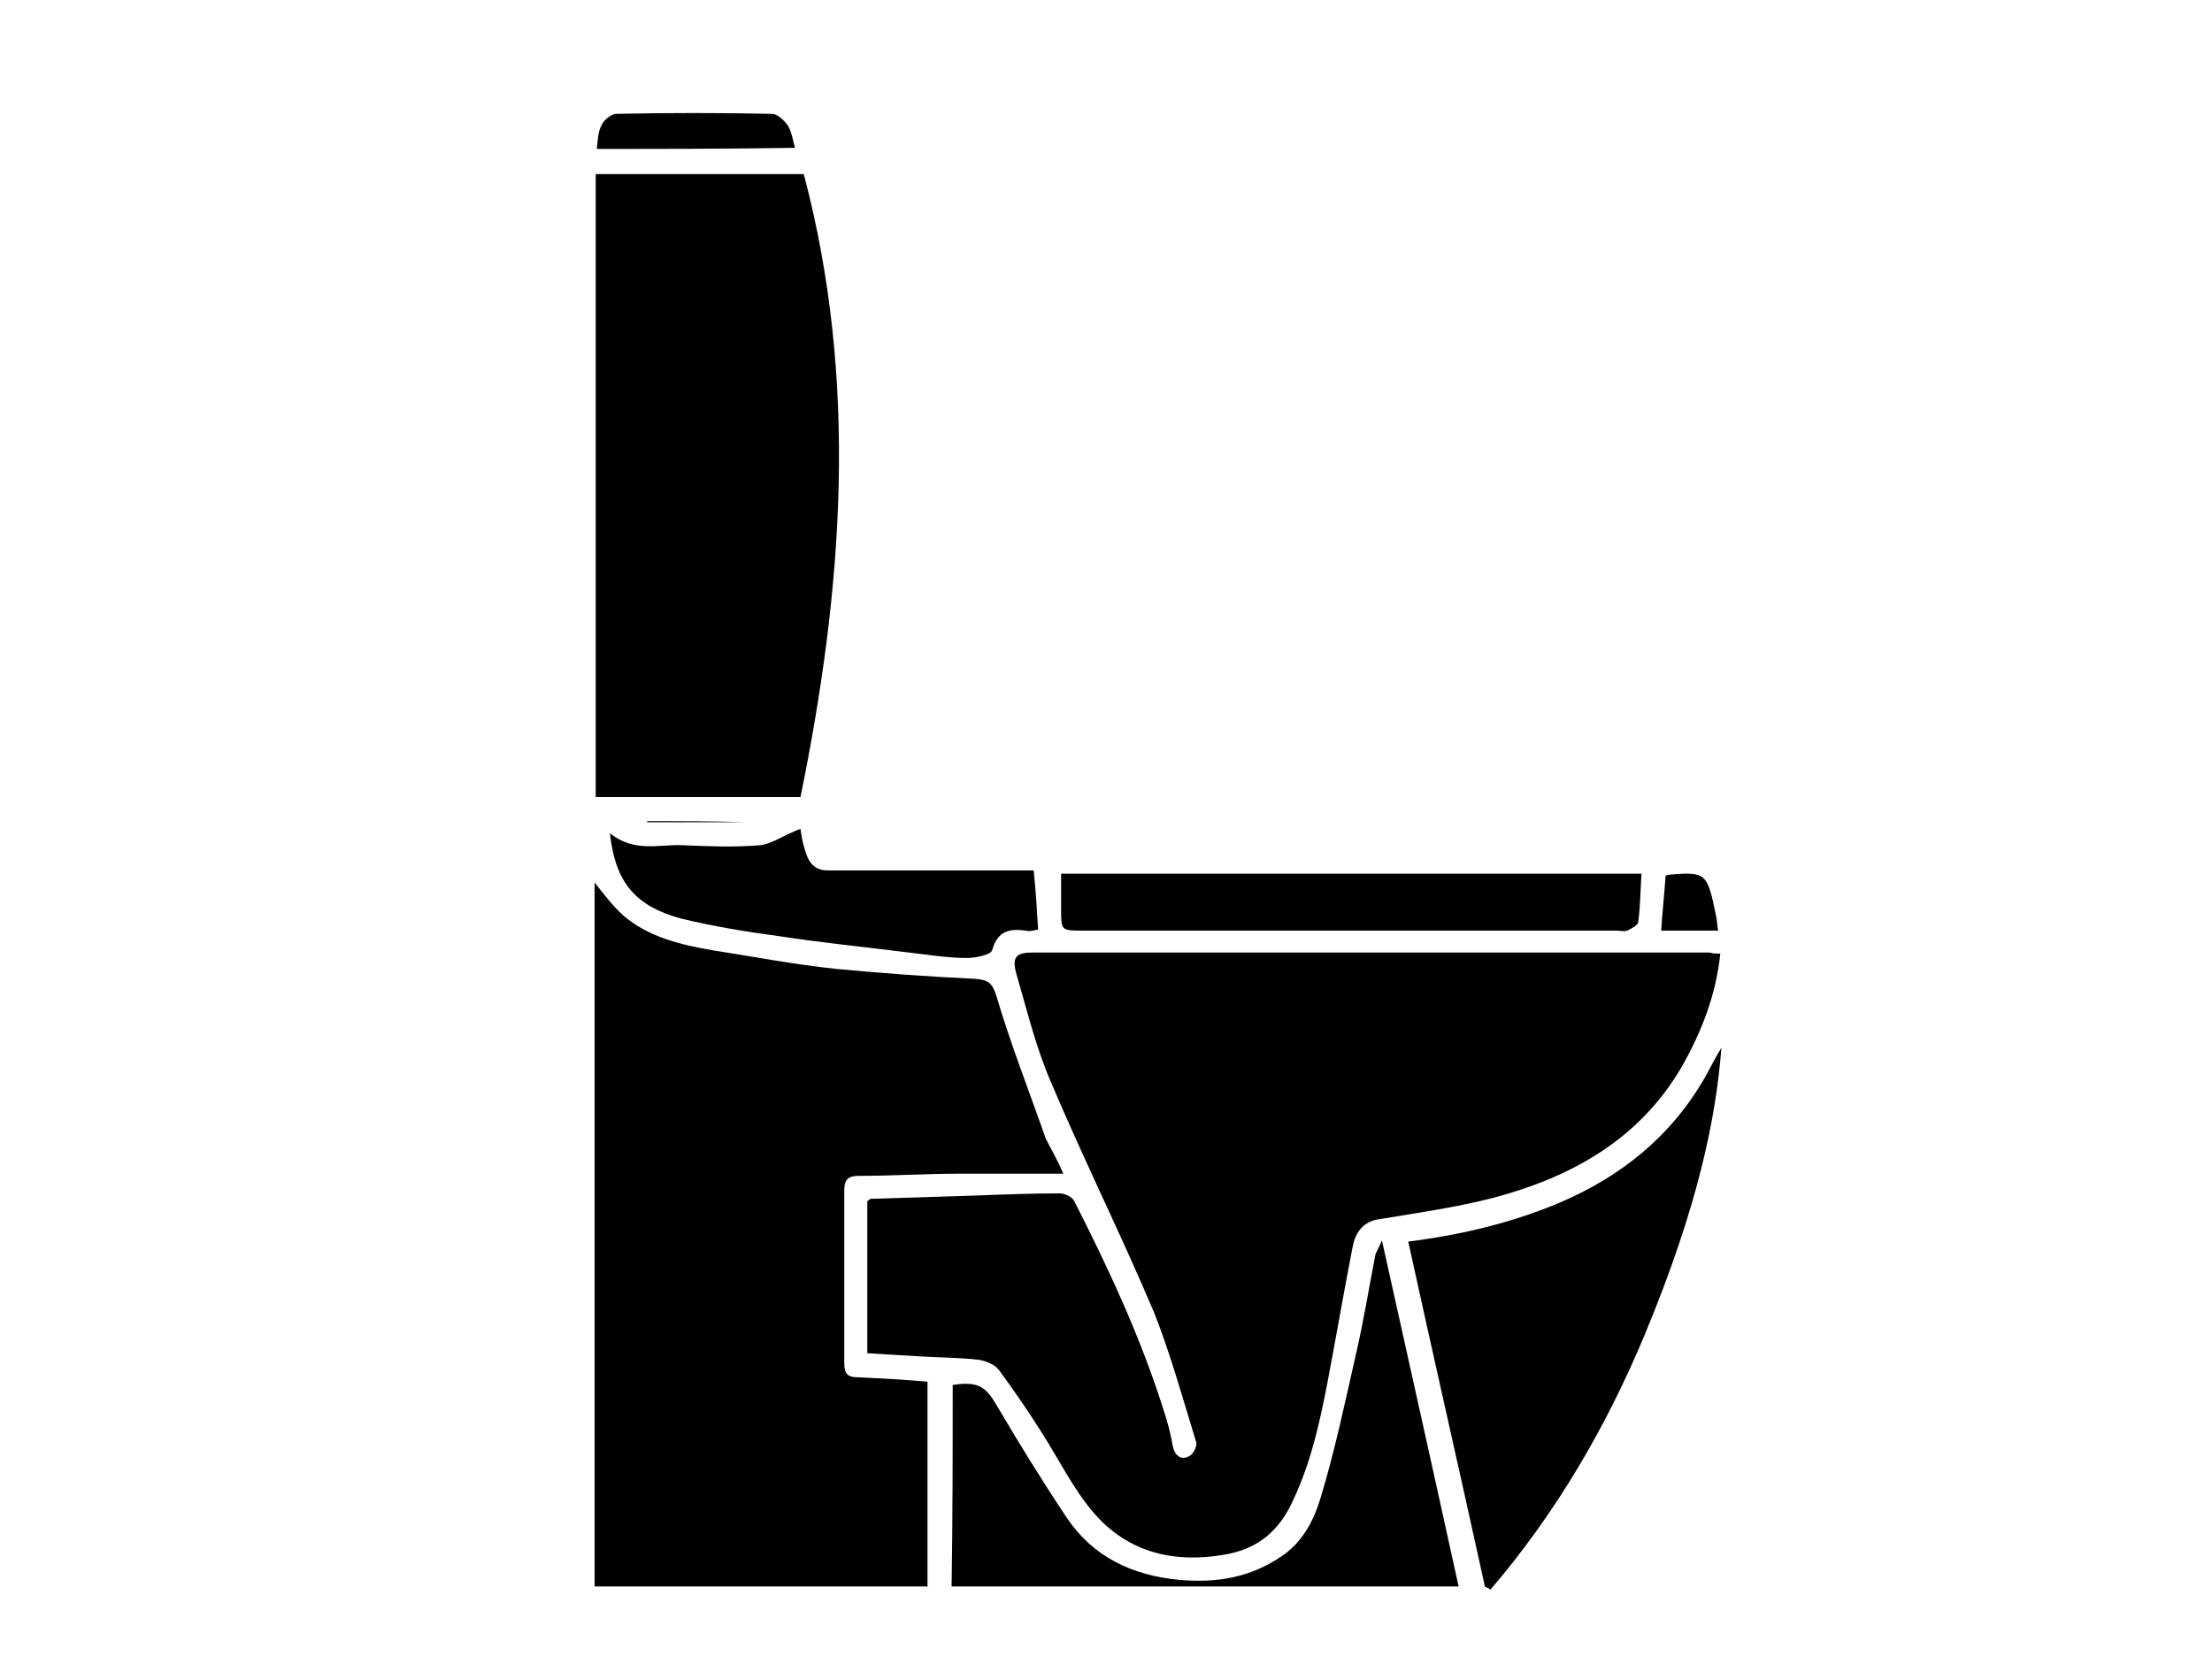
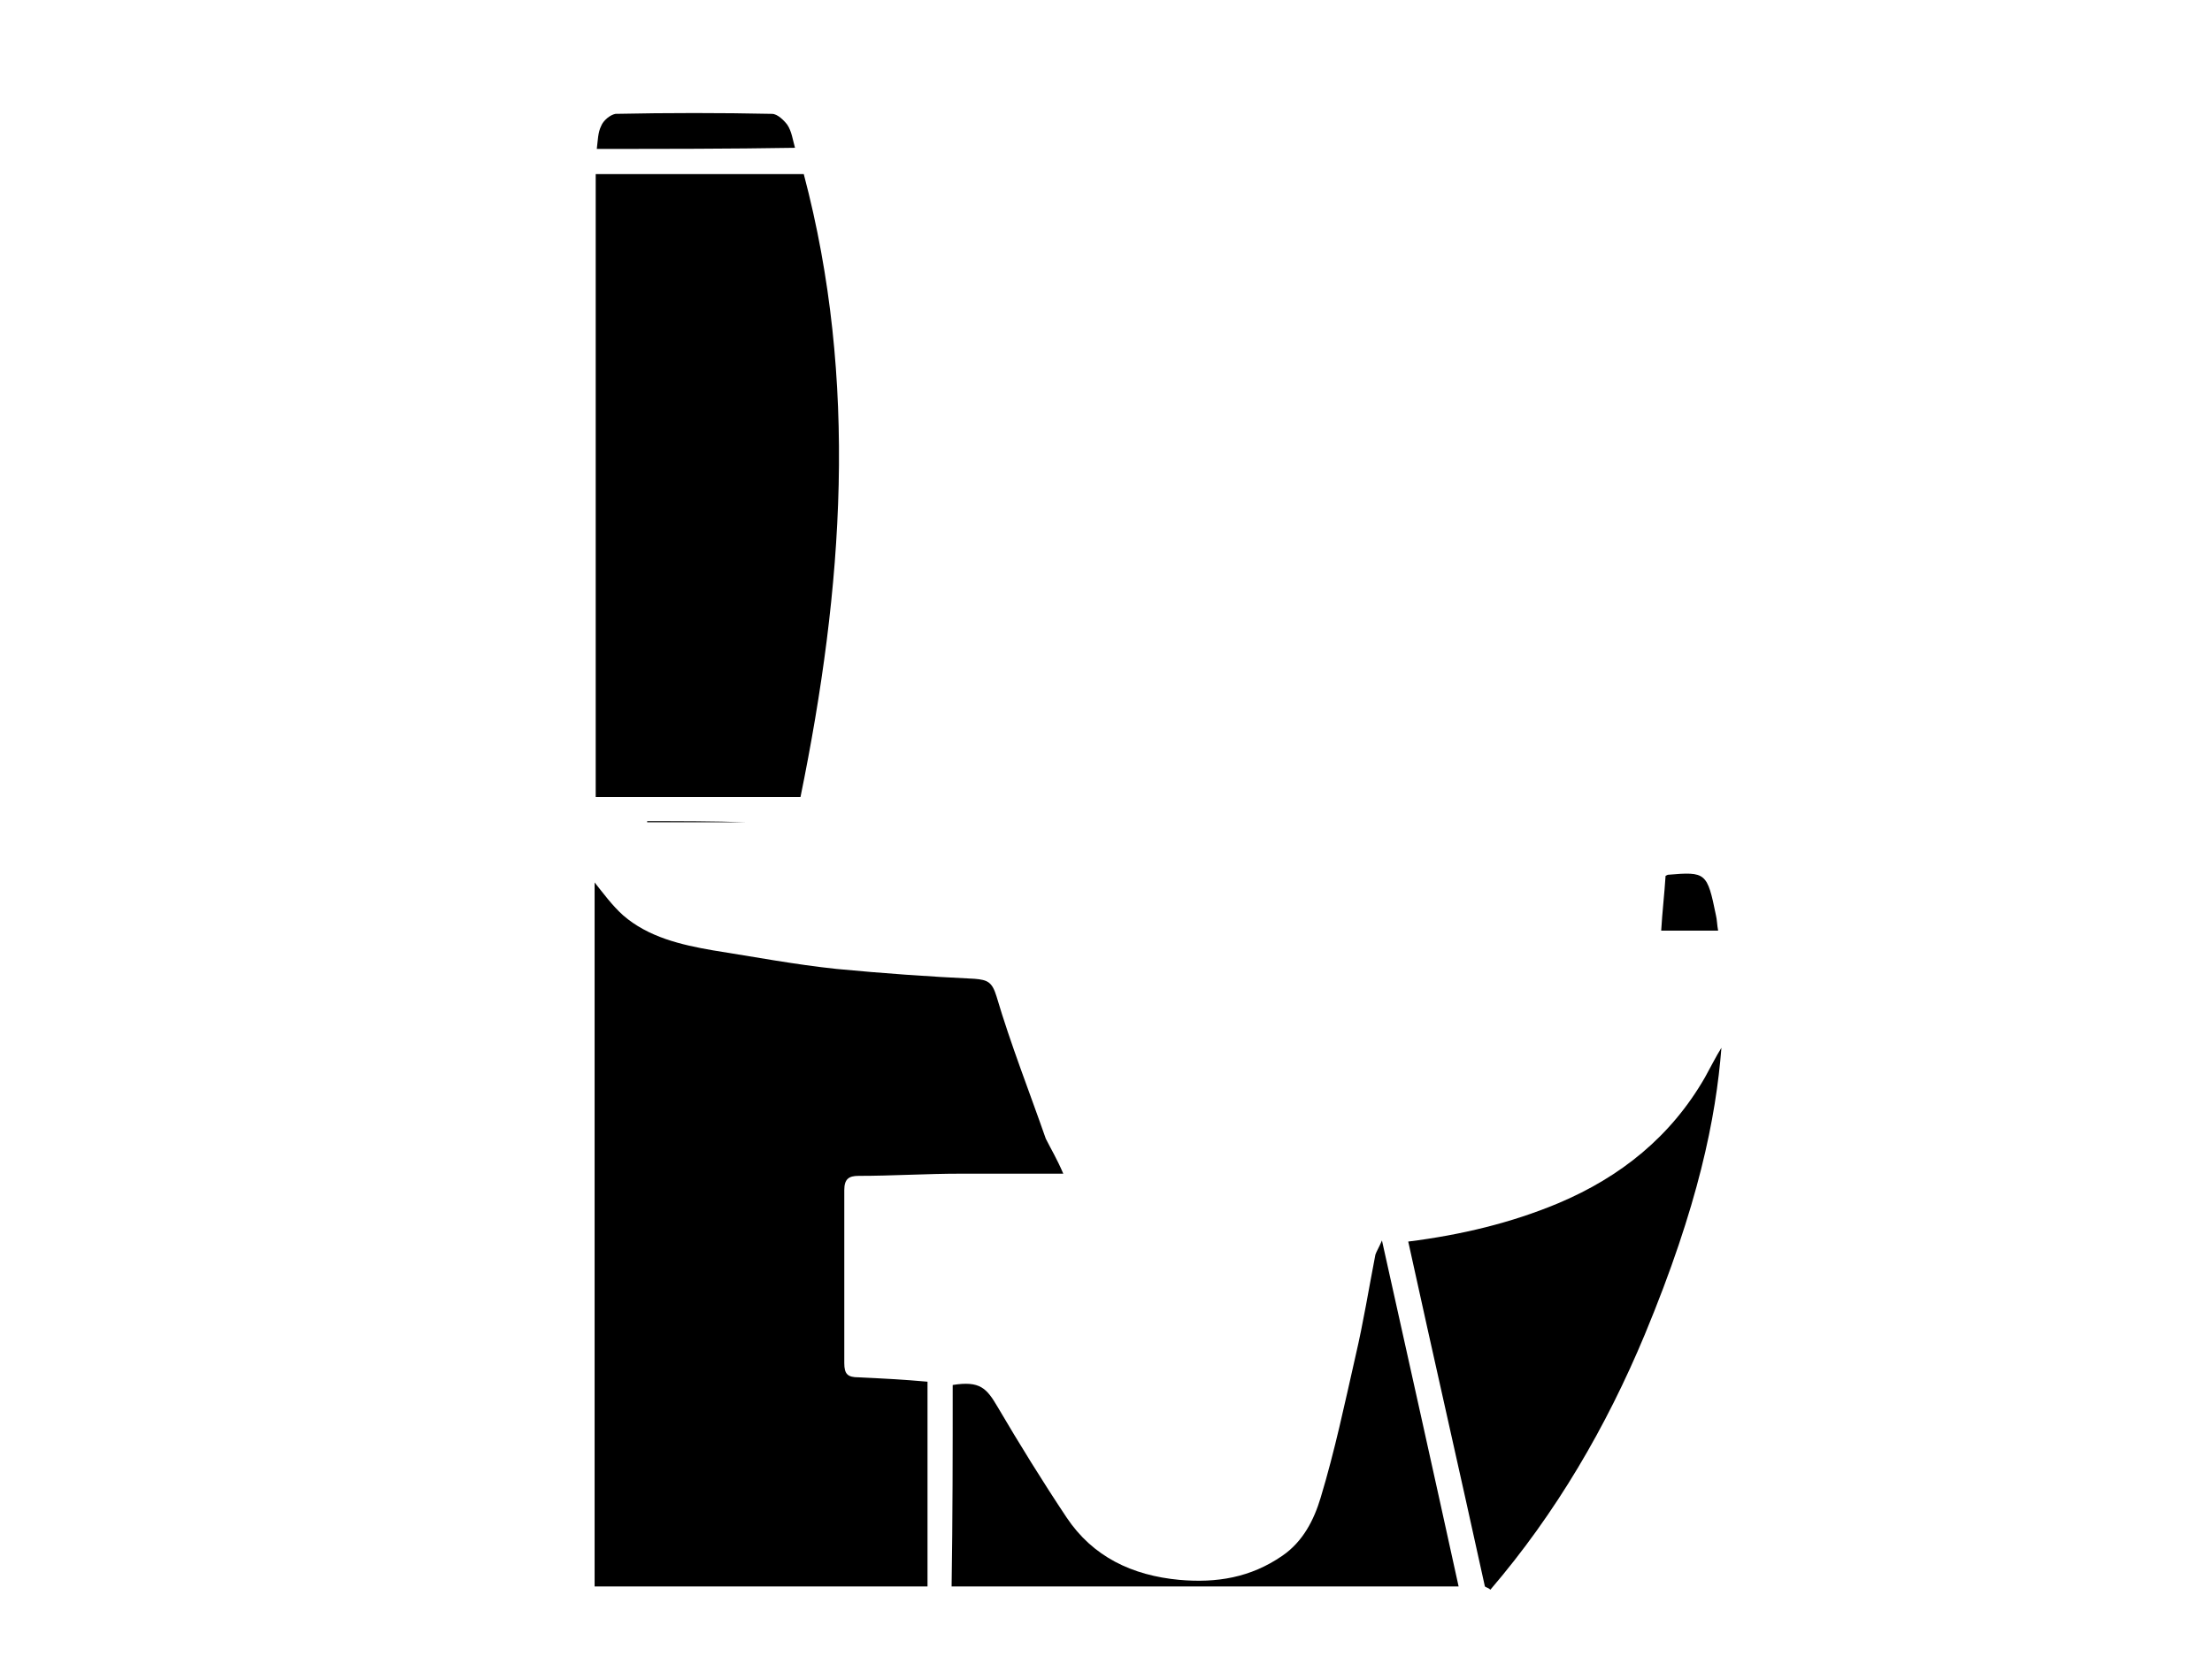
<svg xmlns="http://www.w3.org/2000/svg" version="1.1" id="Layer_1" x="0px" y="0px" width="202px" height="152px" viewBox="0 0 202 152" enable-background="new 0 0 202 152" xml:space="preserve">
-   <path d="M157.1,87.1c-0.4,3.8-1.7,7.1-3.5,10.3c-3.9,6.7-10.1,10.1-17.2,12c-3.5,0.9-7.1,1.4-10.7,2c-1.4,0.3-2,1.4-2.2,2.6  c-0.8,4.1-1.5,8.2-2.3,12.4c-0.7,3.6-1.5,7.2-3.1,10.6c-1.3,2.9-3.3,4.5-6.3,5c-4.6,0.8-8.8-0.2-11.9-3.8c-1.9-2.2-3.2-4.9-4.8-7.4  c-1.2-1.9-2.5-3.8-3.9-5.7c-0.4-0.5-1.2-0.8-1.8-0.9c-1.7-0.2-3.5-0.2-5.2-0.3c-1.6-0.1-3.3-0.2-5-0.3c0-4.7,0-9.3,0-13.9  c0.1,0,0.2-0.2,0.3-0.2c3.2-0.1,6.3-0.2,9.5-0.3c2.6-0.1,5.2-0.2,7.8-0.2c0.4,0,1.1,0.3,1.3,0.7c3.1,6.1,6,12.3,8.1,18.9  c0.4,1.2,0.7,2.3,0.9,3.5c0.2,0.9,0.8,1.3,1.5,0.9c0.4-0.2,0.8-1,0.6-1.4c-1.2-3.9-2.3-7.9-3.8-11.7c-3-7.1-6.4-13.9-9.4-21  c-1.4-3.2-2.2-6.6-3.2-10c-0.4-1.5,0-1.9,1.5-1.9c20.6,0,41.2,0,61.8,0C156.5,87.1,156.7,87.1,157.1,87.1z" />
  <path d="M97.1,107.2c-3.3,0-6.4,0-9.4,0c-3.1,0-6.2,0.2-9.3,0.2c-0.9,0-1.3,0.3-1.3,1.3c0,5.3,0,10.5,0,15.8c0,1,0.3,1.3,1.3,1.3  c2.1,0.1,4.1,0.2,6.3,0.4c0,6.2,0,12.4,0,18.7c-10.1,0-20.2,0-30.4,0c0-21.5,0-42.9,0-64.3c0.8,1,1.6,2.1,2.6,3  c2.3,2,5.3,2.7,8.2,3.2c3.8,0.6,7.5,1.3,11.3,1.7c4.2,0.4,8.4,0.7,12.6,0.9c1.2,0.1,1.6,0.3,2,1.6c1.3,4.4,3,8.7,4.5,13  C96,105,96.5,105.8,97.1,107.2z" />
  <path d="M73.1,72.8c-6.3,0-12.5,0-18.7,0c0-19,0-37.9,0-56.9c6.3,0,12.6,0,19,0C78.4,34.8,77,53.7,73.1,72.8z" />
  <path d="M135.6,144.9c-2.3-10.5-4.7-21-7-31.5c4.8-0.6,9.4-1.7,13.7-3.5c5.7-2.4,10.3-6.1,13.4-11.5c0.5-0.9,1-1.9,1.5-2.7  c-0.5,6.4-2.1,14.4-7,26.2c-3.5,8.4-8.1,16.3-14.1,23.3C135.9,145,135.7,145,135.6,144.9z" />
  <path d="M87,126.5c2.5-0.4,3.1,0.3,4.1,2c2,3.4,4.1,6.8,6.3,10.1c2.4,3.6,6,5.3,10.3,5.7c3.4,0.3,6.5-0.2,9.4-2.2  c1.9-1.3,2.9-3.3,3.5-5.3c1.3-4.3,2.2-8.6,3.2-13c0.7-3,1.2-6.1,1.8-9.2c0.1-0.3,0.3-0.6,0.6-1.3c2.4,10.8,4.7,21.1,7,31.6  c-15.5,0-30.9,0-46.3,0C87,138.7,87,132.6,87,126.5z" />
-   <path d="M149.9,79.8c-0.1,1.5-0.1,3-0.3,4.4c0,0.3-0.6,0.6-1,0.8c-0.3,0.1-0.7,0-1,0c-16.2,0-32.5,0-48.7,0c-2,0-2,0-2-2  c0-1,0-2,0-3c0,0,0-0.1,0-0.2C114.5,79.8,132.2,79.8,149.9,79.8z" />
-   <path d="M55.7,76.1c2.2,1.8,4.5,1,6.7,1.1c2.3,0.1,4.6,0.2,7,0c1-0.1,2-0.8,3-1.2c0.2-0.1,0.4-0.2,0.7-0.3c0.1,0.7,0.2,1.3,0.4,1.9  c0.3,1.1,0.8,1.9,2.1,1.9c1.5,0,3,0,4.5,0c4.7,0,9.4,0,14.3,0c0.2,2,0.3,3.7,0.4,5.4c-0.5,0.1-0.8,0.2-1.1,0.1  c-1.5-0.2-2.6,0-3.1,1.8c-0.1,0.4-1.5,0.7-2.3,0.7c-1.8,0-3.5-0.3-5.3-0.5c-4-0.5-8-0.9-11.9-1.5c-3-0.4-6-0.9-8.9-1.6  C58.2,82.8,56.2,80.8,55.7,76.1z" />
  <path d="M54.5,13.6c0.1-0.8,0.1-1.5,0.4-2.1c0.2-0.5,0.8-1,1.3-1.1c4.8-0.1,9.6-0.1,14.3,0c0.5,0,1.1,0.6,1.4,1  c0.4,0.6,0.5,1.4,0.7,2.1C66.6,13.6,60.6,13.6,54.5,13.6z" />
  <path d="M152.1,80c0.2-0.1,0.2-0.1,0.2-0.1c3.5-0.3,3.6-0.2,4.4,3.7c0.1,0.4,0.1,0.9,0.2,1.4c-1.6,0-3.3,0-5.2,0  C151.8,83.3,152,81.6,152.1,80z" />
  <path d="M68.1,75.1c-3,0-6,0-9,0c0,0,0-0.1,0-0.1C62.1,75,65.2,75,68.1,75.1C68.2,75,68.2,75,68.1,75.1z" />
</svg>